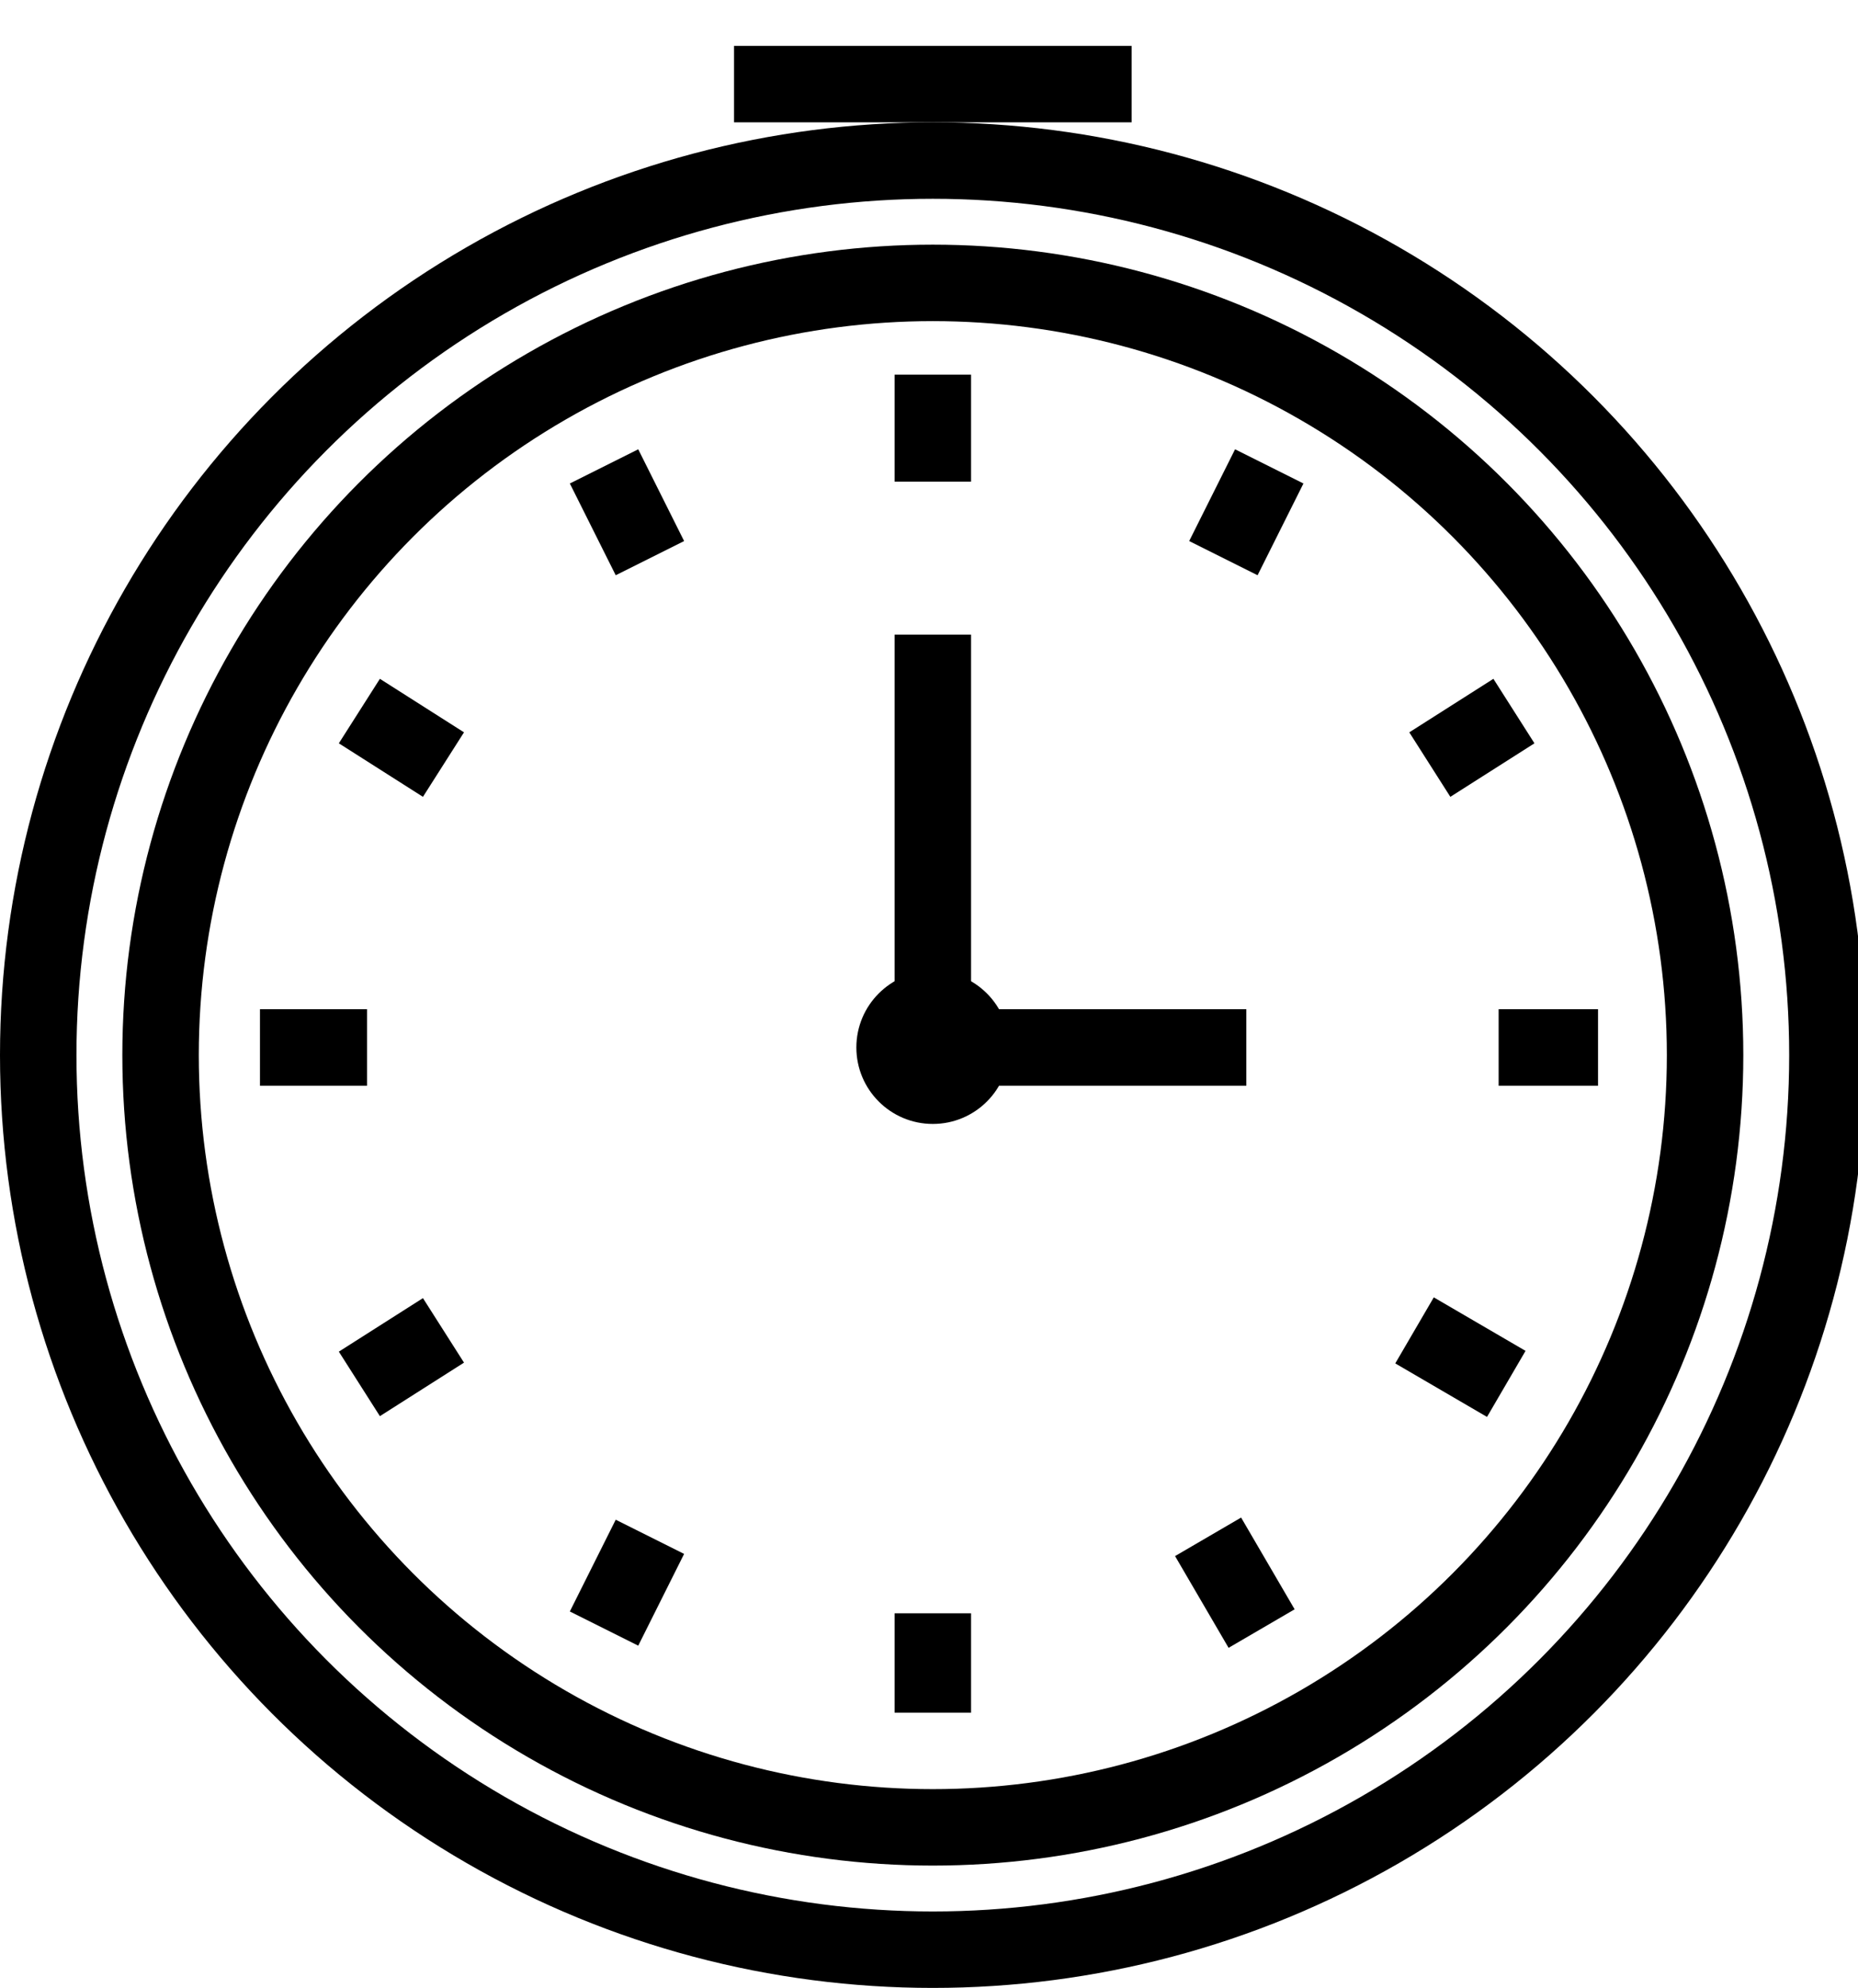
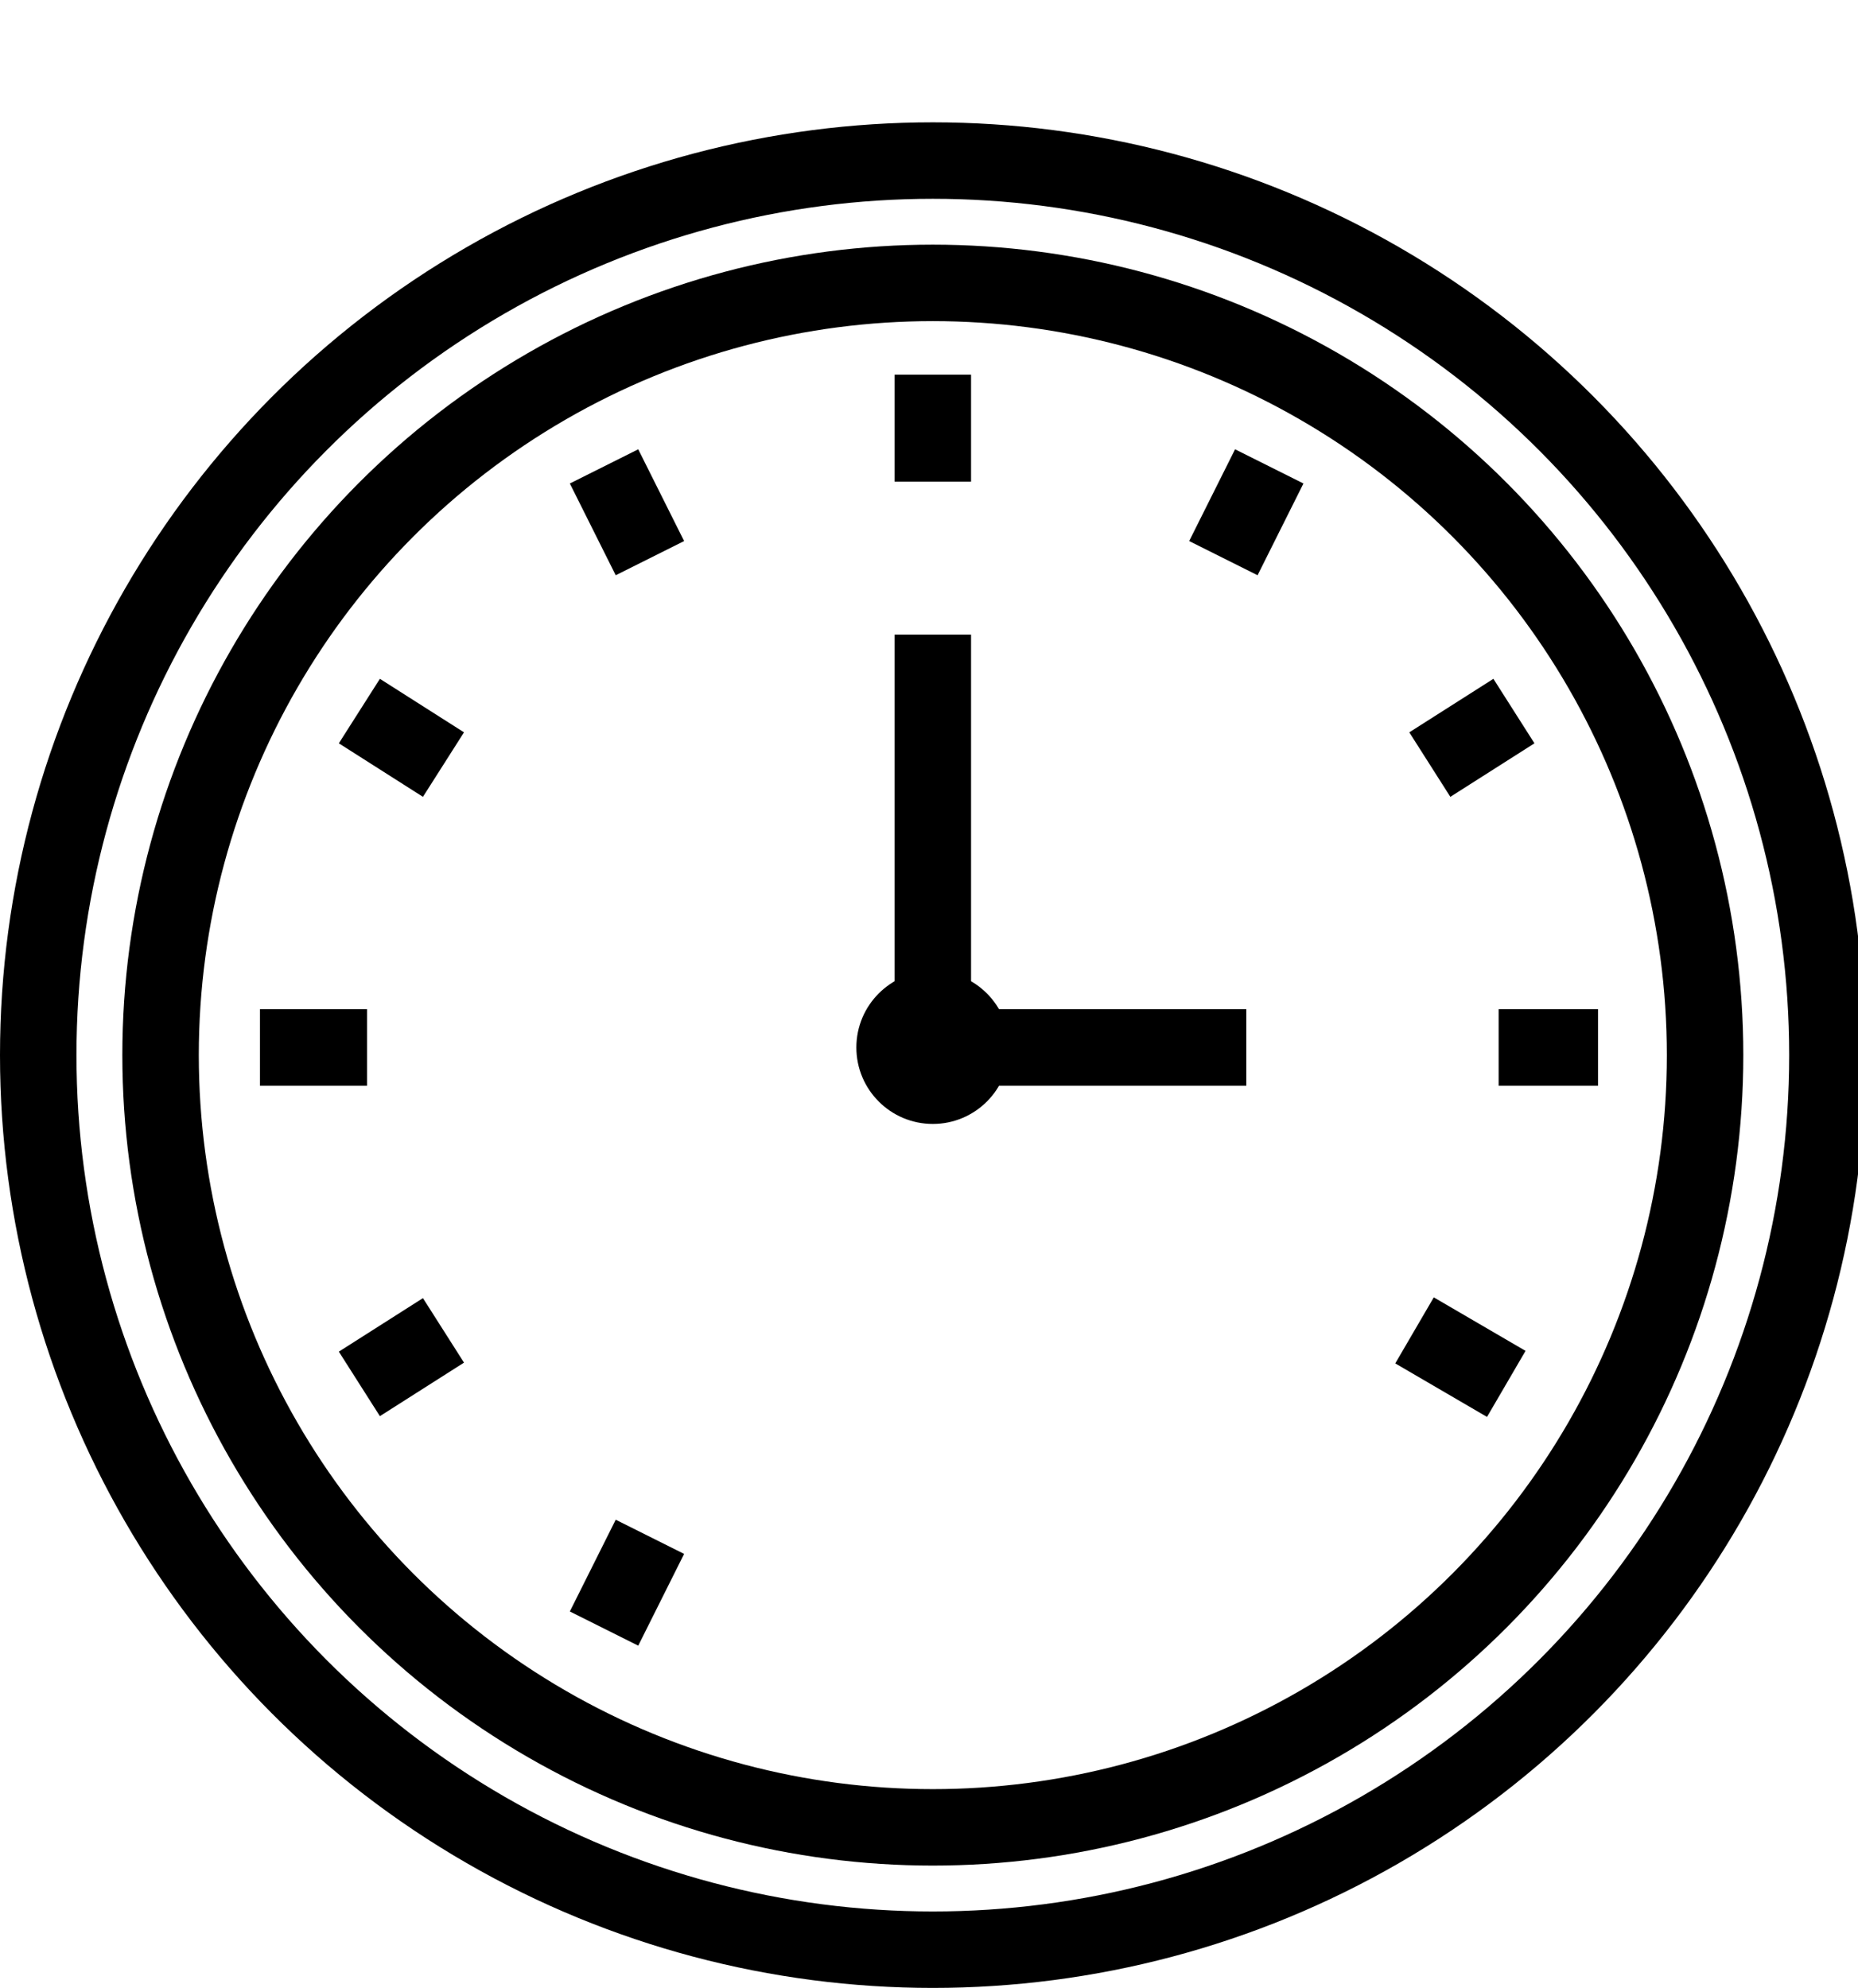
<svg xmlns="http://www.w3.org/2000/svg" version="1.1" id="Слой_1" x="0px" y="0px" viewBox="0 0 24.3 26" style="enable-background:new 0 0 24.3 26;" xml:space="preserve">
  <style type="text/css"> .st0{fill:none;stroke:#000000;stroke-linejoin:bevel;stroke-miterlimit:22.926;} </style>
  <g>
    <circle class="st0" cx="12.2" cy="13.8" r="10.1" />
    <circle class="st0" cx="12.2" cy="13.8" r="11.7" />
    <circle cx="12.2" cy="13.7" r="1" />
    <line class="st0" x1="12.2" y1="13.7" x2="16.3" y2="13.7" />
    <line class="st0" x1="12.2" y1="13.5" x2="12.2" y2="8.3" />
    <g>
      <g>
        <line class="st0" x1="12.2" y1="4.9" x2="12.2" y2="6.3" />
-         <line class="st0" x1="12.2" y1="21.1" x2="12.2" y2="22.4" />
      </g>
      <g>
        <line class="st0" x1="20.9" y1="13.7" x2="19.6" y2="13.7" />
        <line class="st0" x1="4.8" y1="13.7" x2="3.4" y2="13.7" />
      </g>
    </g>
    <g>
      <g>
        <line class="st0" x1="7.9" y1="6.1" x2="8.5" y2="7.3" />
      </g>
      <g>
        <line class="st0" x1="19.8" y1="9.3" x2="18.7" y2="10" />
        <line class="st0" x1="5.8" y1="17.4" x2="4.7" y2="18.1" />
      </g>
    </g>
    <g>
      <g>
        <line class="st0" x1="4.7" y1="9.3" x2="5.8" y2="10" />
      </g>
      <g>
        <line class="st0" x1="16.6" y1="6.1" x2="16" y2="7.3" />
        <line class="st0" x1="8.5" y1="20.1" x2="7.9" y2="21.3" />
      </g>
    </g>
    <g>
      <g>
        <g>
          <line class="st0" x1="18.5" y1="17.4" x2="19.7" y2="18.1" />
        </g>
      </g>
      <g>
        <g>
-           <line class="st0" x1="15.8" y1="20.1" x2="16.5" y2="21.3" />
-         </g>
+           </g>
      </g>
    </g>
-     <line class="st0" x1="9.6" y1="1.1" x2="14.8" y2="1.1" />
  </g>
</svg>